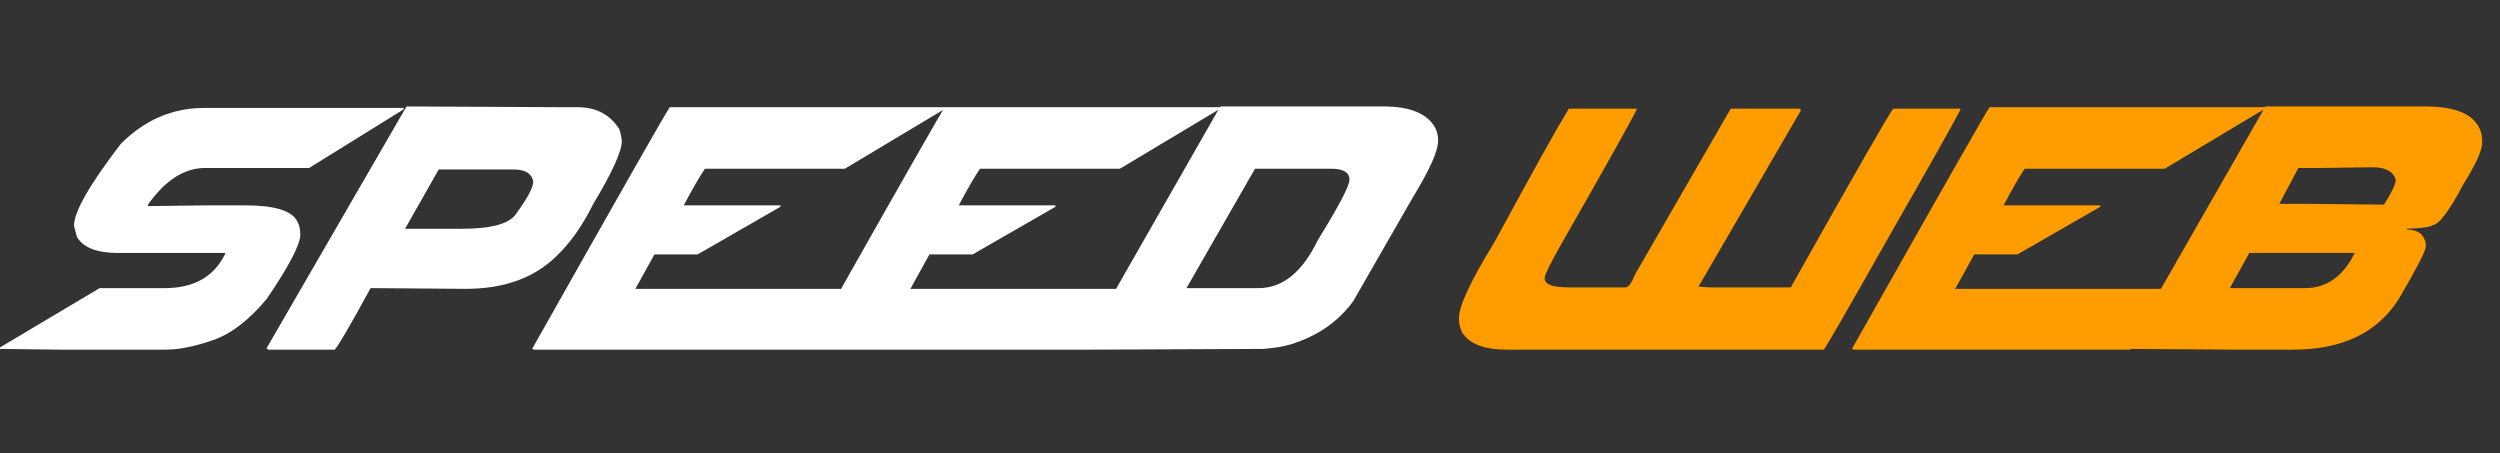
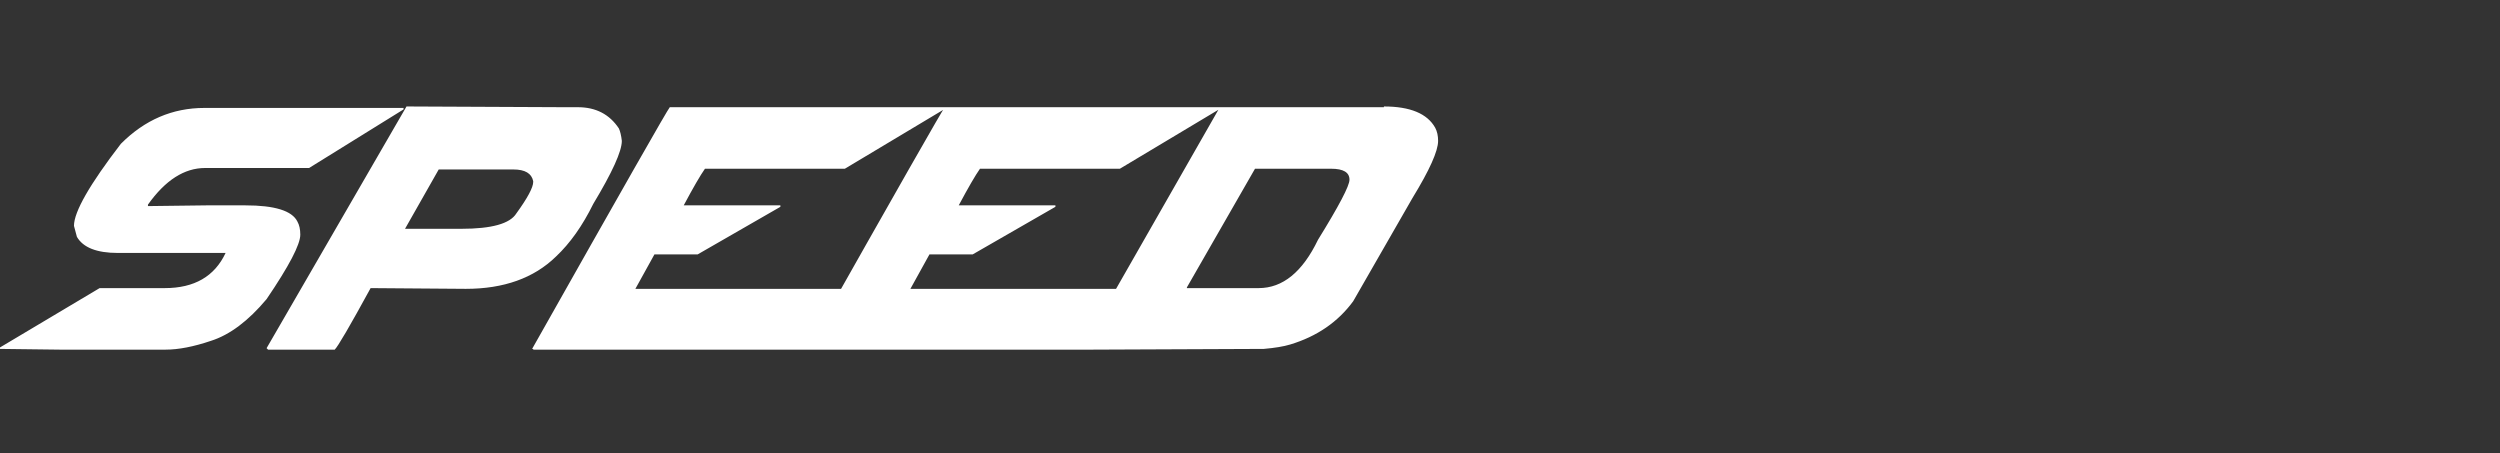
<svg xmlns="http://www.w3.org/2000/svg" width="160" height="29" viewBox="0 0 160 29" fill="none">
  <rect x="0" y="0" width="160" height="29" fill="#333333" stroke="none" />
-   <path d="M13.078 6.908H25.828V7.002L19.781 10.752H13.125C11.797 10.752 10.578 11.533 9.469 13.096V13.19L13.219 13.143H15.703C17.578 13.143 18.688 13.486 19.031 14.174C19.156 14.393 19.219 14.674 19.219 15.018C19.219 15.65 18.5 17.025 17.062 19.143C15.891 20.541 14.703 21.432 13.5 21.814C12.391 22.189 11.422 22.377 10.594 22.377H3.844L0 22.33V22.236L6.375 18.439H10.547C12.438 18.439 13.734 17.689 14.438 16.189H7.547C6.195 16.189 5.32 15.846 4.922 15.158L4.734 14.455C4.734 13.557 5.734 11.807 7.734 9.205C9.258 7.674 11.039 6.908 13.078 6.908ZM26.062 6.814L36.094 6.861H36.984C38.133 6.861 39.008 7.314 39.609 8.221C39.695 8.408 39.758 8.674 39.797 9.018C39.797 9.682 39.188 11.025 37.969 13.049C37.281 14.447 36.484 15.572 35.578 16.424C34.164 17.799 32.242 18.486 29.812 18.486L23.719 18.439C22.391 20.869 21.625 22.182 21.422 22.377H17.156L17.062 22.283L26.016 6.814H26.062ZM28.078 10.846L25.922 14.643H29.531C31.469 14.643 32.641 14.315 33.047 13.658C33.766 12.666 34.125 11.994 34.125 11.643V11.596C34.023 11.096 33.602 10.846 32.859 10.846H28.078ZM42.867 6.861H60.492V6.955L54.07 10.799H45.117C44.82 11.221 44.367 12.002 43.758 13.143H49.945V13.236L44.648 16.283H41.883L40.664 18.486H54.023L54.07 18.533H54.117C52.703 21.057 51.953 22.338 51.867 22.377H34.148L34.102 22.33H34.055C39.805 12.143 42.742 6.986 42.867 6.861ZM60.469 6.861H78.094V6.955L71.672 10.799H62.719C62.422 11.221 61.969 12.002 61.359 13.143H67.547V13.236L62.25 16.283H59.484L58.266 18.486H71.625L71.672 18.533H71.719C70.305 21.057 69.555 22.338 69.469 22.377H51.75L51.703 22.33H51.656C57.406 12.143 60.344 6.986 60.469 6.861ZM88.57 6.814C90.25 6.814 91.344 7.268 91.852 8.174C91.977 8.408 92.039 8.689 92.039 9.018C92.039 9.666 91.492 10.885 90.398 12.674L86.602 19.283C85.625 20.611 84.281 21.533 82.57 22.049C82.156 22.174 81.594 22.268 80.883 22.33L69.867 22.377H69.352L69.258 22.283L78.07 6.861L78.117 6.814H88.57ZM80.32 10.799L75.961 18.393V18.439H80.555C82.094 18.439 83.359 17.408 84.352 15.346C85.695 13.174 86.367 11.893 86.367 11.502C86.367 11.033 85.977 10.799 85.195 10.799H80.32Z" fill="white" />
-   <path d="M100.406 6.955H104.766C104.602 7.369 102.977 10.275 99.891 15.674C99.203 16.893 98.859 17.596 98.859 17.783V17.83C98.859 18.205 99.375 18.393 100.406 18.393H104.016C104.219 18.393 104.422 18.127 104.625 17.596L110.766 6.955H115.172L115.266 7.049L108.703 18.346L109.406 18.393H114.609C118.781 10.971 120.969 7.158 121.172 6.955H125.484C125.422 7.174 123.844 9.986 120.75 15.393C118.141 20.01 116.797 22.338 116.719 22.377H96.469C94.977 22.377 94.008 22.002 93.562 21.252C93.438 20.963 93.375 20.697 93.375 20.455V20.361C93.375 19.58 94.125 17.971 95.625 15.533C98.031 11.096 99.625 8.236 100.406 6.955ZM127.336 6.861H144.961V6.955L138.539 10.799H129.586C129.289 11.221 128.836 12.002 128.227 13.143H134.414V13.236L129.117 16.283H126.352L125.133 18.486H138.492L138.539 18.533H138.586C137.172 21.057 136.422 22.338 136.336 22.377H118.617L118.57 22.33H118.523C124.273 12.143 127.211 6.986 127.336 6.861ZM155.25 6.814C157.305 6.814 158.492 7.393 158.812 8.549L158.859 8.924V9.111C158.859 9.611 158.469 10.486 157.688 11.736C156.742 13.518 156.07 14.408 155.672 14.408C155.547 14.533 155 14.611 154.031 14.643V14.69C154.727 14.69 155.133 14.986 155.25 15.58V15.815C155.203 16.143 154.625 17.252 153.516 19.143C152.148 21.299 149.898 22.377 146.766 22.377H143.016L136.125 22.33V22.283L144.984 6.814H155.25ZM148.359 10.752H147.094L145.875 13.049H147.891L152.578 13.096C153.078 12.307 153.328 11.775 153.328 11.502C153.172 10.971 152.672 10.705 151.828 10.705L148.359 10.752ZM143.953 16.189L142.734 18.393V18.439H147.516C148.906 18.439 149.969 17.689 150.703 16.189H143.953Z" fill="#FF9D00" />
+   <path d="M13.078 6.908H25.828V7.002L19.781 10.752H13.125C11.797 10.752 10.578 11.533 9.469 13.096V13.19L13.219 13.143H15.703C17.578 13.143 18.688 13.486 19.031 14.174C19.156 14.393 19.219 14.674 19.219 15.018C19.219 15.65 18.5 17.025 17.062 19.143C15.891 20.541 14.703 21.432 13.5 21.814C12.391 22.189 11.422 22.377 10.594 22.377H3.844L0 22.33V22.236L6.375 18.439H10.547C12.438 18.439 13.734 17.689 14.438 16.189H7.547C6.195 16.189 5.32 15.846 4.922 15.158L4.734 14.455C4.734 13.557 5.734 11.807 7.734 9.205C9.258 7.674 11.039 6.908 13.078 6.908ZM26.062 6.814L36.094 6.861H36.984C38.133 6.861 39.008 7.314 39.609 8.221C39.695 8.408 39.758 8.674 39.797 9.018C39.797 9.682 39.188 11.025 37.969 13.049C37.281 14.447 36.484 15.572 35.578 16.424C34.164 17.799 32.242 18.486 29.812 18.486L23.719 18.439C22.391 20.869 21.625 22.182 21.422 22.377H17.156L17.062 22.283L26.016 6.814H26.062ZM28.078 10.846L25.922 14.643H29.531C31.469 14.643 32.641 14.315 33.047 13.658C33.766 12.666 34.125 11.994 34.125 11.643V11.596C34.023 11.096 33.602 10.846 32.859 10.846H28.078ZM42.867 6.861H60.492V6.955L54.07 10.799H45.117C44.82 11.221 44.367 12.002 43.758 13.143H49.945V13.236L44.648 16.283H41.883L40.664 18.486H54.023L54.07 18.533H54.117C52.703 21.057 51.953 22.338 51.867 22.377H34.148L34.102 22.33H34.055C39.805 12.143 42.742 6.986 42.867 6.861ZM60.469 6.861H78.094V6.955L71.672 10.799H62.719C62.422 11.221 61.969 12.002 61.359 13.143H67.547V13.236L62.25 16.283H59.484L58.266 18.486H71.625L71.672 18.533H71.719C70.305 21.057 69.555 22.338 69.469 22.377H51.75L51.703 22.33H51.656C57.406 12.143 60.344 6.986 60.469 6.861ZM88.57 6.814C90.25 6.814 91.344 7.268 91.852 8.174C91.977 8.408 92.039 8.689 92.039 9.018C92.039 9.666 91.492 10.885 90.398 12.674L86.602 19.283C85.625 20.611 84.281 21.533 82.57 22.049C82.156 22.174 81.594 22.268 80.883 22.33L69.867 22.377H69.352L69.258 22.283L78.07 6.861H88.57ZM80.32 10.799L75.961 18.393V18.439H80.555C82.094 18.439 83.359 17.408 84.352 15.346C85.695 13.174 86.367 11.893 86.367 11.502C86.367 11.033 85.977 10.799 85.195 10.799H80.32Z" fill="white" />
</svg>